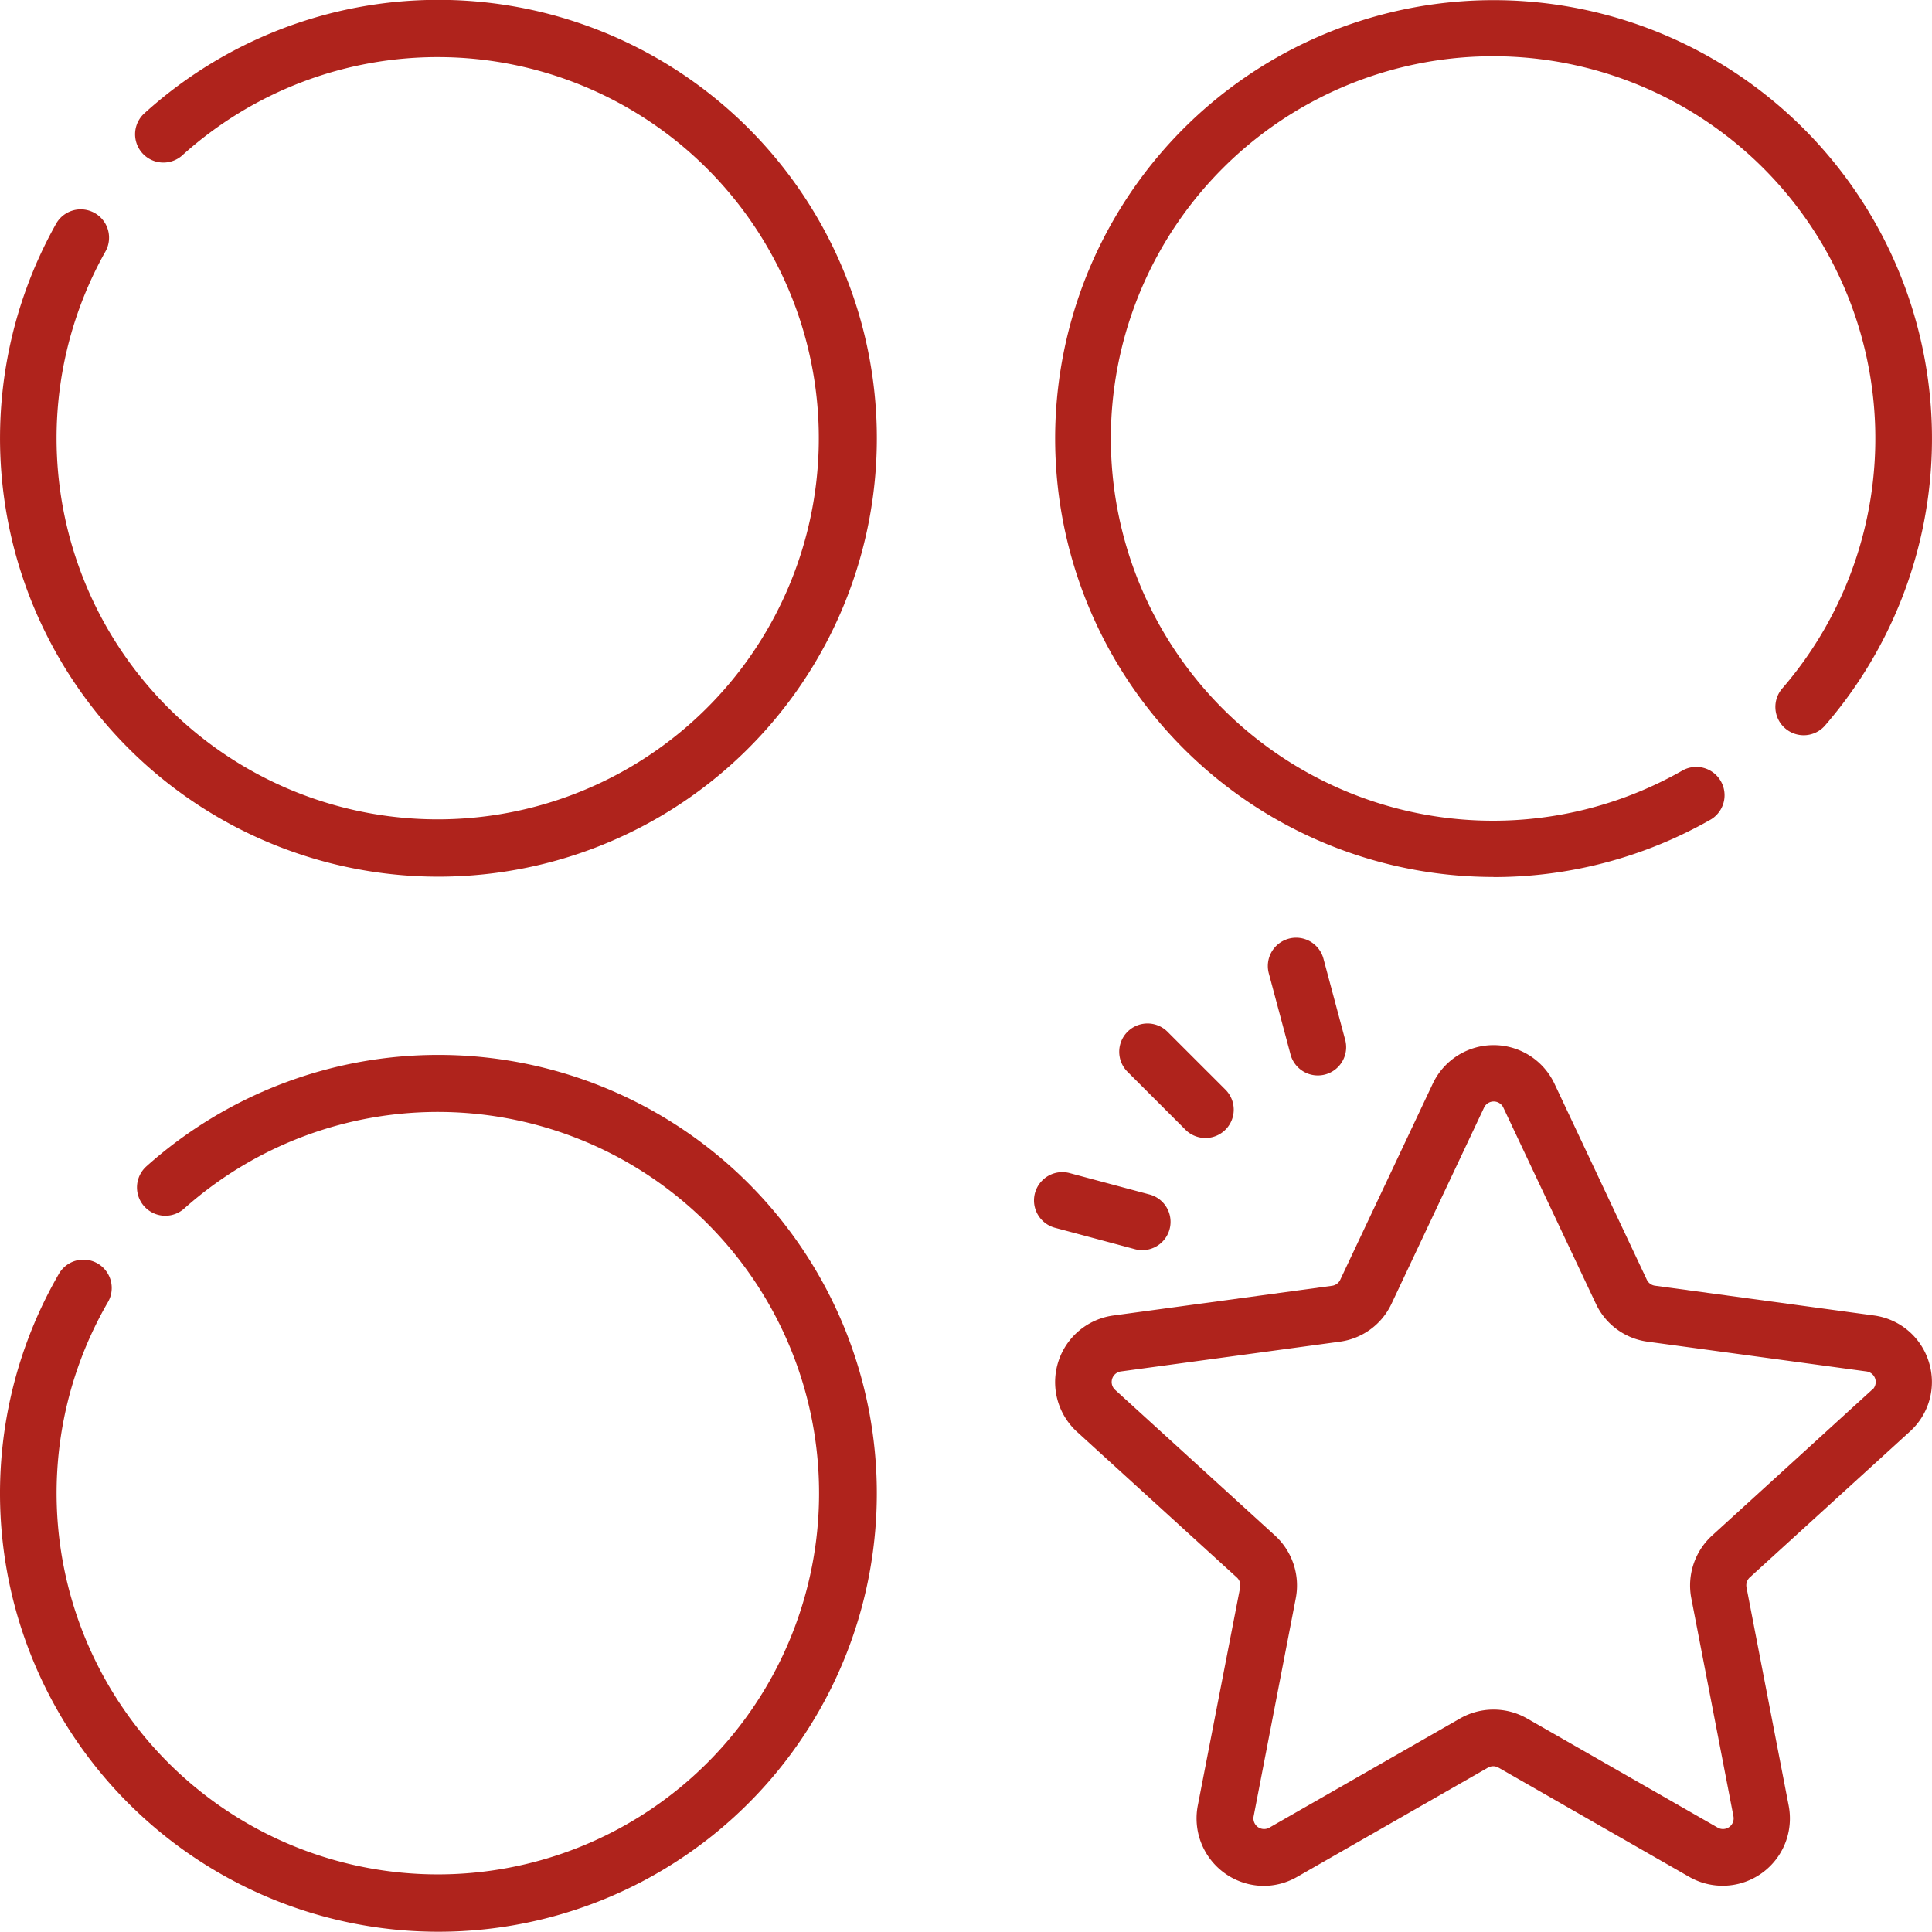
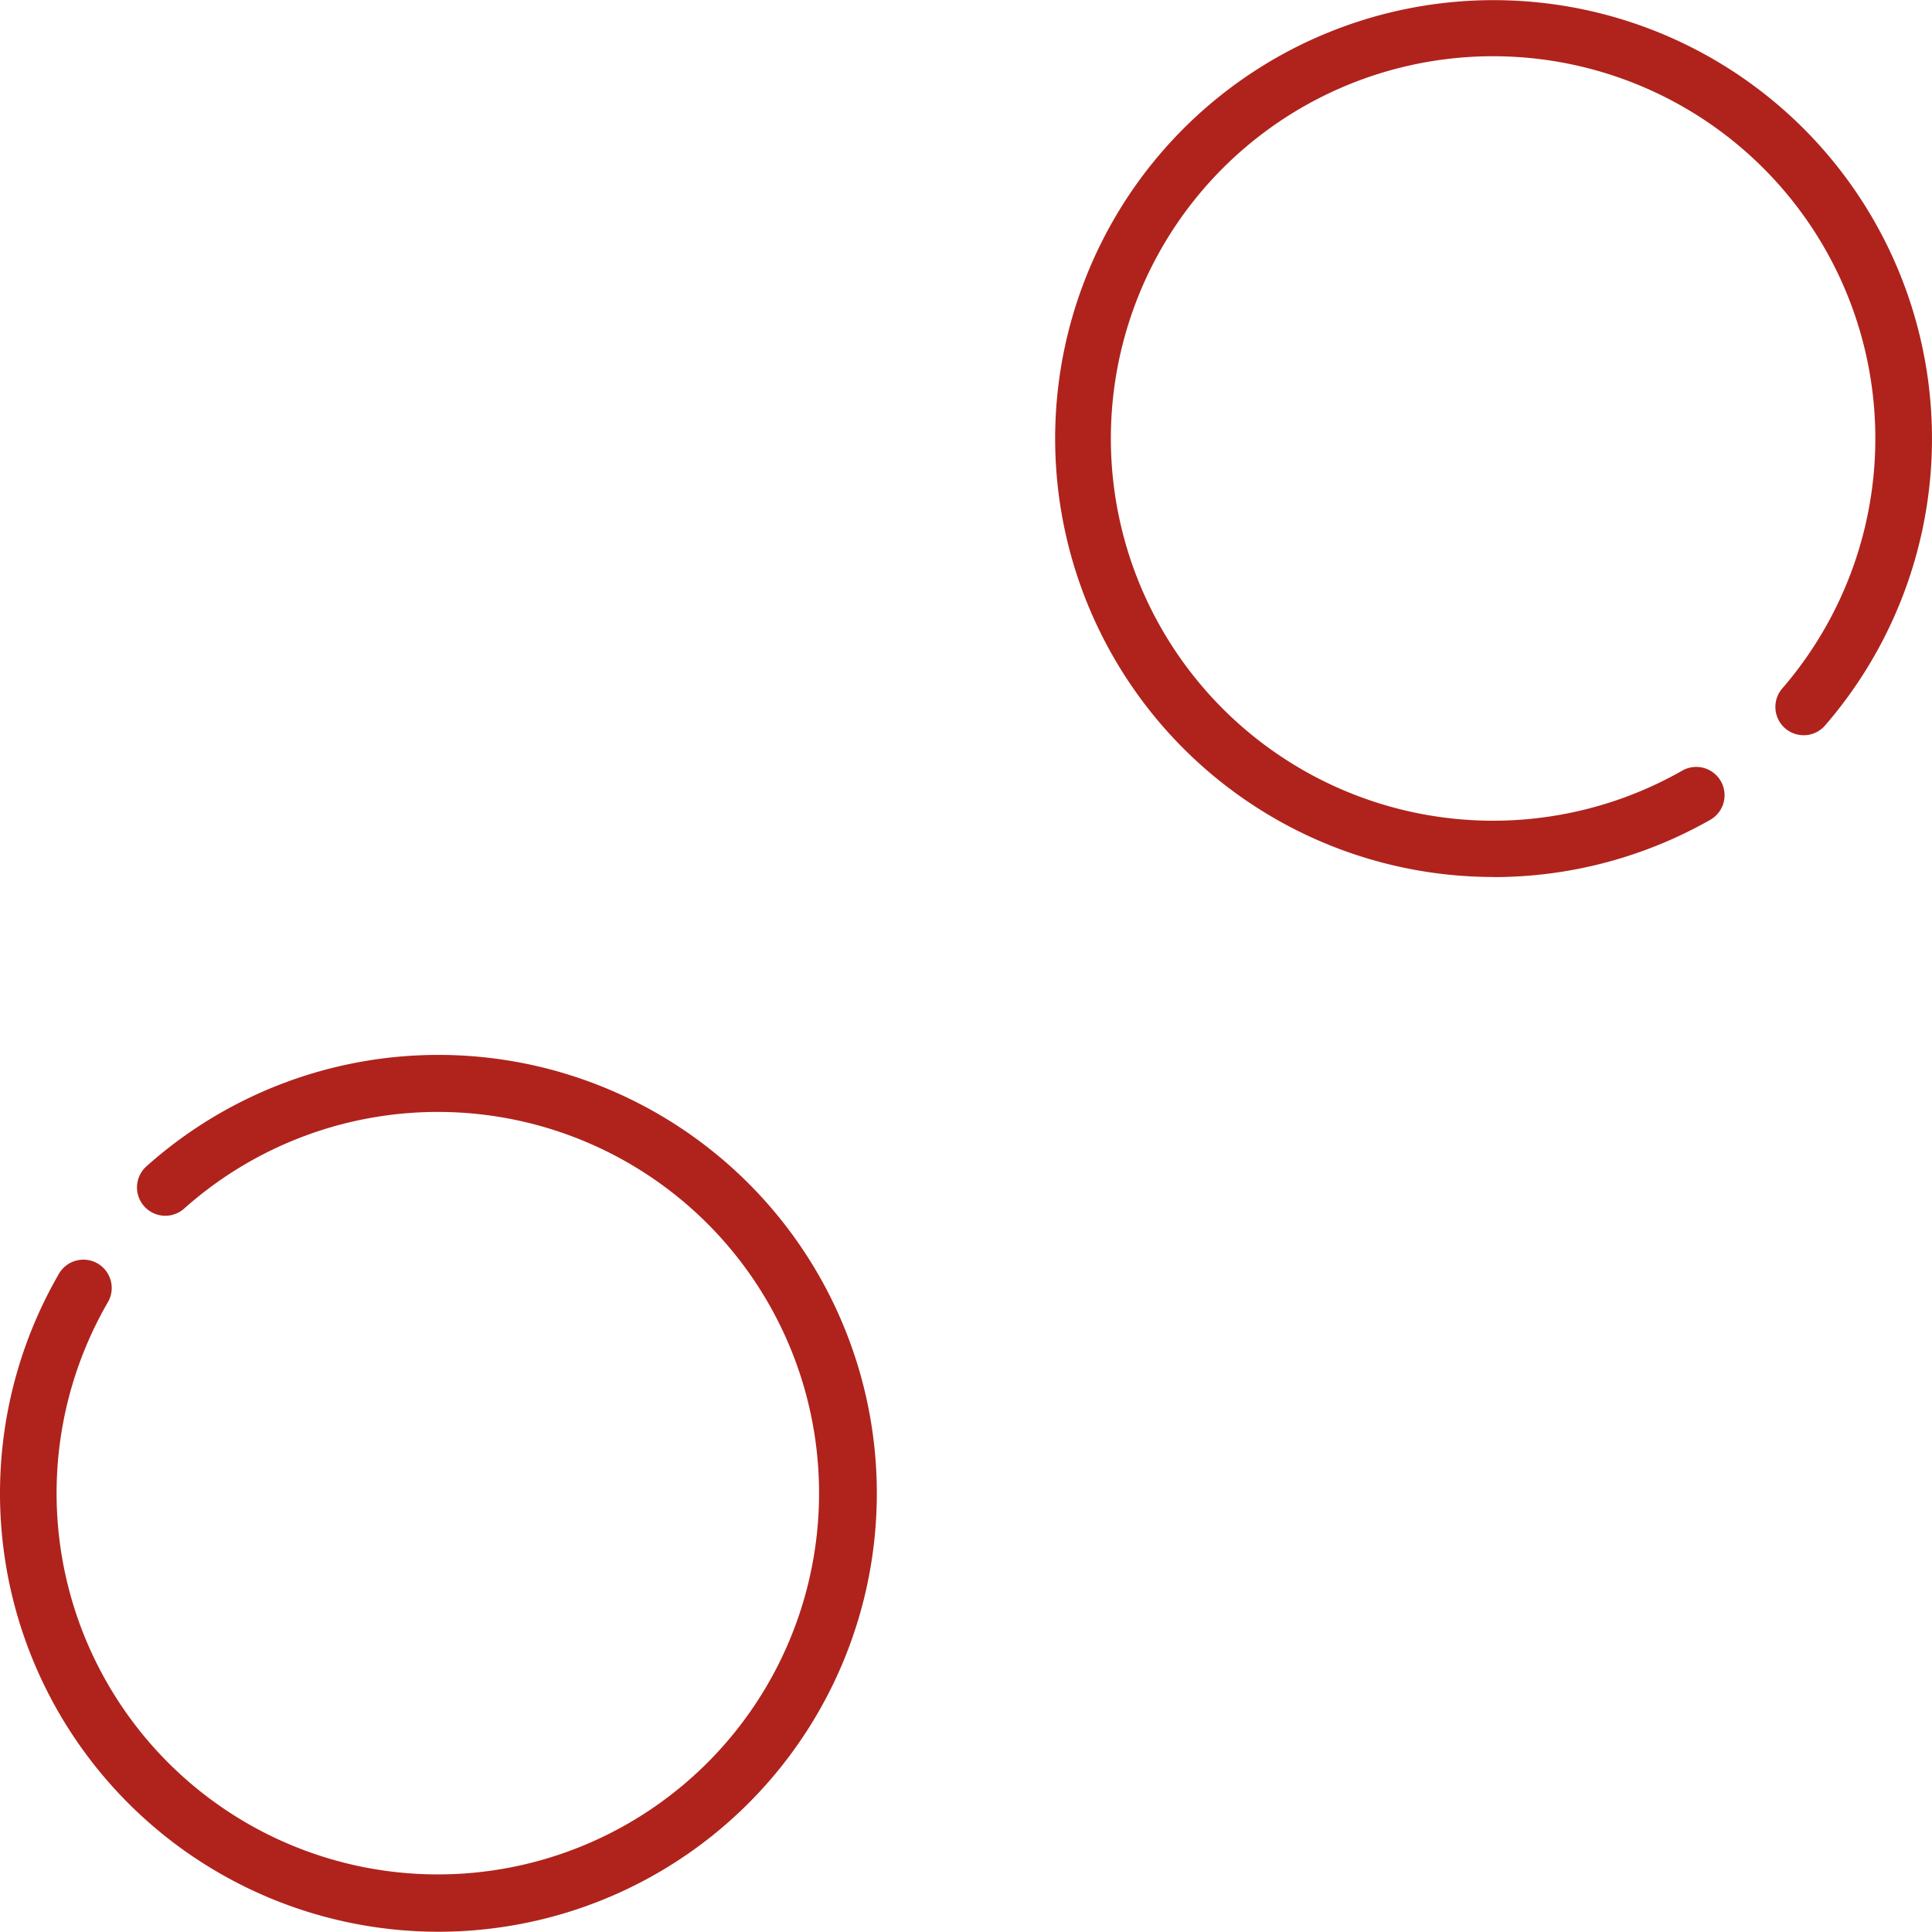
<svg xmlns="http://www.w3.org/2000/svg" width="52" height="51.999" viewBox="0 0 52 51.999">
  <g id="Group_307" data-name="Group 307" transform="translate(0 -0.004)">
-     <path id="Path_10303" data-name="Path 10303" d="M11.8,0A11.775,11.775,0,0,0,3.871,3.067.762.762,0,0,0,4.895,4.195,10.258,10.258,0,1,1,2.843,6.764a.762.762,0,0,0-1.327-.749A11.8,11.8,0,1,0,11.8,0Z" transform="translate(0 0)" fill="#af231c" />
    <path id="Path_10304" data-name="Path 10304" d="M291.365,23.611a11.8,11.8,0,0,0,5.856-1.553.762.762,0,0,0-.757-1.322,10.288,10.288,0,1,1,2.692-2.222.762.762,0,1,0,1.154.994,11.8,11.8,0,1,0-8.945,4.1Z" transform="translate(-251.169)" fill="#af231c" />
    <path id="Path_10305" data-name="Path 10305" d="M11.8,279.566a11.785,11.785,0,0,0-7.86,3A.762.762,0,0,0,4.959,283.7a10.261,10.261,0,1,1-2.066,2.54.762.762,0,1,0-1.319-.762,11.8,11.8,0,1,0,10.23-5.912Z" transform="translate(0 -251.169)" fill="#af231c" />
-     <path id="Path_10306" data-name="Path 10306" d="M303.078,285.5a1.794,1.794,0,0,0-1.486-1.256l-5.885-.8a.286.286,0,0,1-.221-.162L293,278.006a1.811,1.811,0,0,0-3.275,0l-2.49,5.278a.286.286,0,0,1-.221.162l-5.886.8a1.811,1.811,0,0,0-.976,3.133l4.3,3.918a.289.289,0,0,1,.089.267L283.4,297.44a1.817,1.817,0,0,0,1.776,2.158,1.811,1.811,0,0,0,.9-.243l5.133-2.939a.288.288,0,0,1,.286,0l5.132,2.939a1.811,1.811,0,0,0,2.678-1.915l-1.136-5.878a.289.289,0,0,1,.089-.267l4.3-3.918A1.794,1.794,0,0,0,303.078,285.5Zm-1.536.751-4.3,3.918a1.821,1.821,0,0,0-.559,1.683l1.136,5.878a.287.287,0,0,1-.425.3l-5.133-2.939a1.818,1.818,0,0,0-1.8,0l-5.133,2.939a.287.287,0,0,1-.425-.3l1.136-5.878a1.821,1.821,0,0,0-.559-1.683l-4.3-3.918a.287.287,0,0,1,.155-.5l5.886-.8a1.8,1.8,0,0,0,1.394-1.022l2.49-5.278a.287.287,0,0,1,.52,0l2.49,5.278a1.8,1.8,0,0,0,1.395,1.022l5.885.8a.287.287,0,0,1,.155.5Z" transform="translate(-251.162 -248.835)" fill="#af231c" />
-     <path id="Path_10307" data-name="Path 10307" d="M296.839,271.466a.762.762,0,0,0,0,1.077l1.577,1.577a.762.762,0,0,0,1.077-1.077l-1.577-1.577A.762.762,0,0,0,296.839,271.466Z" transform="translate(-266.492 -243.692)" fill="#af231c" />
-     <path id="Path_10308" data-name="Path 10308" d="M276.794,312.728a.762.762,0,0,0,.2-1.5l-2.155-.577a.762.762,0,0,0-.394,1.472l2.155.577A.765.765,0,0,0,276.794,312.728Z" transform="translate(-246.061 -279.076)" fill="#af231c" />
-     <path id="Path_10309" data-name="Path 10309" d="M336.566,248.529a.762.762,0,0,0-.539.933l.577,2.155a.762.762,0,1,0,1.471-.394l-.577-2.155A.762.762,0,0,0,336.566,248.529Z" transform="translate(-301.877 -223.261)" fill="#af231c" />
  </g>
</svg>